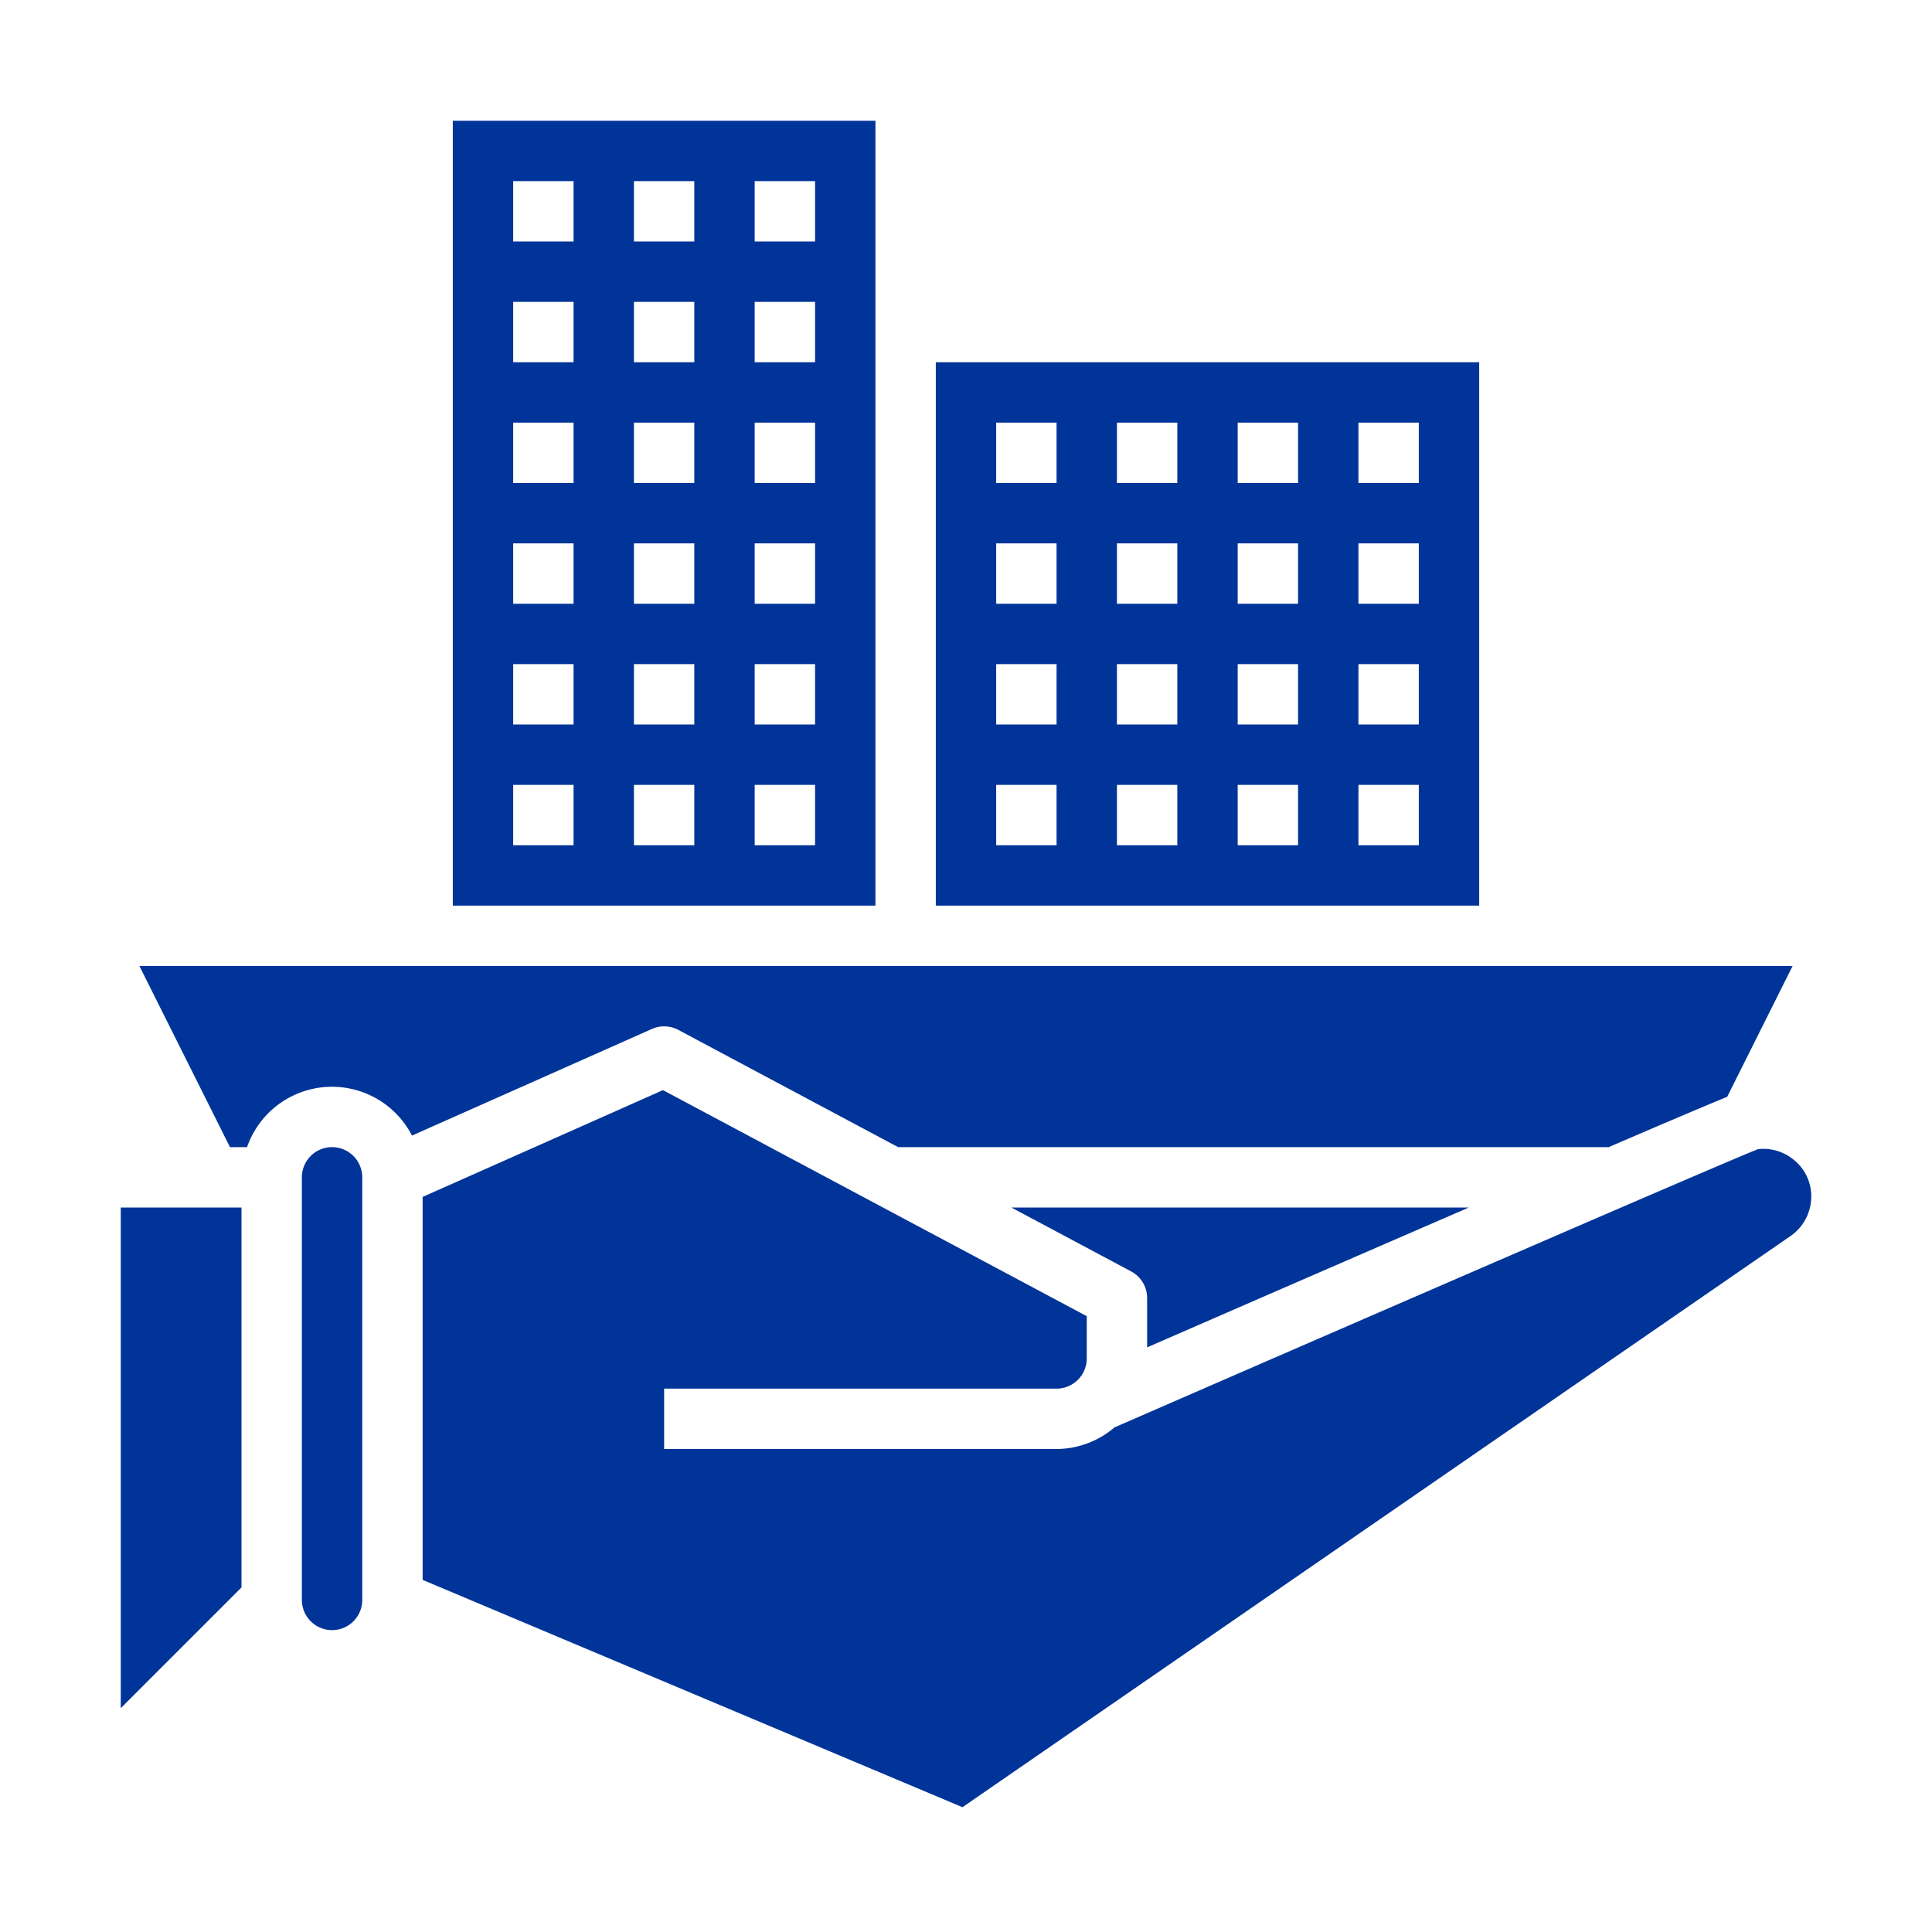
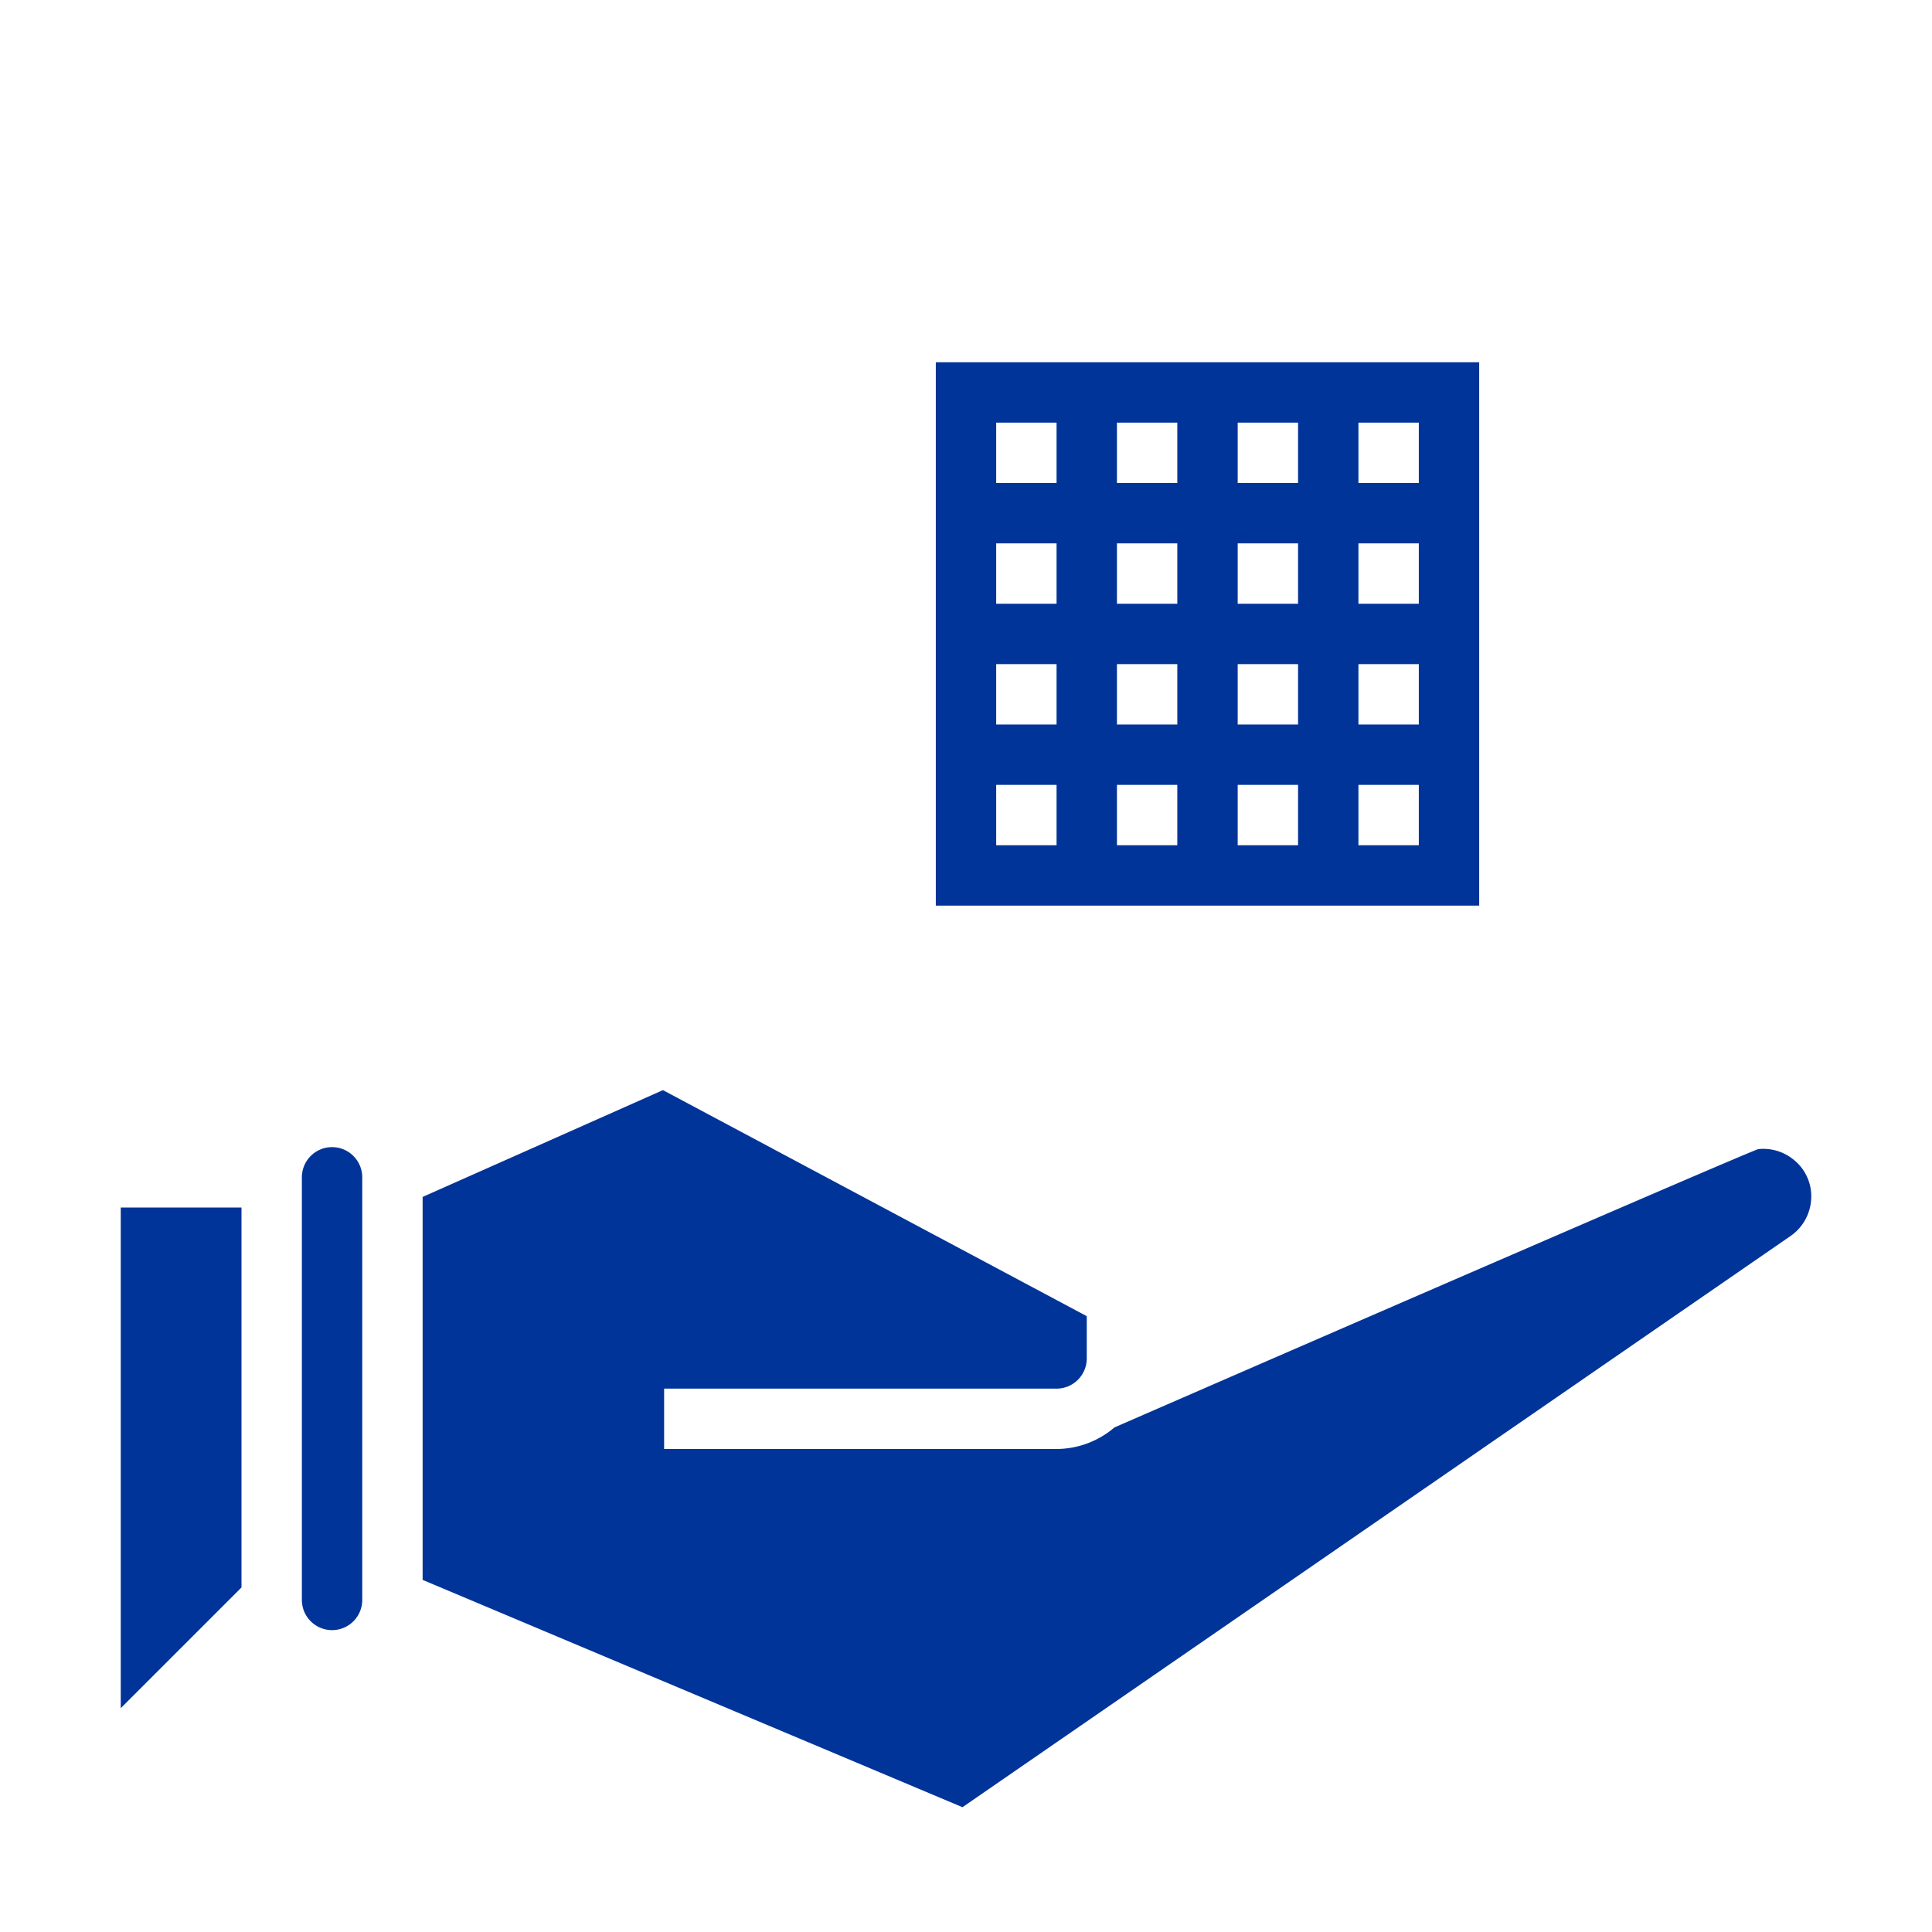
<svg xmlns="http://www.w3.org/2000/svg" version="1.1" width="512" height="512" x="0" y="0" viewBox="0 0 64 64" style="enable-background:new 0 0 512 512" xml:space="preserve" class="">
  <g>
    <g id="real_estate" data-name="real estate">
      <path d="m11 38a1 1 0 0 0 -1 1v14a1 1 0 0 0 2 0v-14a1 1 0 0 0 -1-1z" fill="#013499" data-original="#000000" style="" />
      <path d="m4 56.586 4-4v-12.586h-4z" fill="#013499" data-original="#000000" style="" />
-       <path d="m22.471 34.117 7.28 3.883h23.538c2.277-.979 3.381-1.444 3.926-1.666l2.167-4.334h-54.764l3 6h.566a2.979 2.979 0 0 1 5.463-.382l7.947-3.532a1 1 0 0 1 .877.031z" fill="#013499" data-original="#000000" style="" />
-       <path d="m29 4h-14v26h14zm-10 24h-2v-2h2zm0-4h-2v-2h2zm0-4h-2v-2h2zm0-4h-2v-2h2zm0-4h-2v-2h2zm0-4h-2v-2h2zm4 20h-2v-2h2zm0-4h-2v-2h2zm0-4h-2v-2h2zm0-4h-2v-2h2zm0-4h-2v-2h2zm0-4h-2v-2h2zm4 20h-2v-2h2zm0-4h-2v-2h2zm0-4h-2v-2h2zm0-4h-2v-2h2zm0-4h-2v-2h2zm0-4h-2v-2h2z" fill="#013499" data-original="#000000" style="" />
      <path d="m49 12h-18v18h18zm-14 16h-2v-2h2zm0-4h-2v-2h2zm0-4h-2v-2h2zm0-4h-2v-2h2zm4 12h-2v-2h2zm0-4h-2v-2h2zm0-4h-2v-2h2zm0-4h-2v-2h2zm4 12h-2v-2h2zm0-4h-2v-2h2zm0-4h-2v-2h2zm0-4h-2v-2h2zm4 12h-2v-2h2zm0-4h-2v-2h2zm0-4h-2v-2h2zm0-4h-2v-2h2z" fill="#013499" data-original="#000000" style="" />
      <path d="m59.438 38.434a1.583 1.583 0 0 0 -1.2-.367c-.8.3-13.106 5.639-21.32 9.218a2.97 2.97 0 0 1 -1.918.715h-13v-2h13a1 1 0 0 0 1-1v-1.4l-14.04-7.488-7.96 3.538v12.686l17.883 7.53 27.429-18.92a1.592 1.592 0 0 0 .688-1.296 1.544 1.544 0 0 0 -.562-1.216z" fill="#013499" data-original="#000000" style="" />
-       <path d="m48.659 40h-15.159l3.97 2.117a1 1 0 0 1 .53.883v1.633c4.508-1.964 7.982-3.473 10.659-4.633z" fill="#013499" data-original="#000000" style="" />
    </g>
  </g>
</svg>